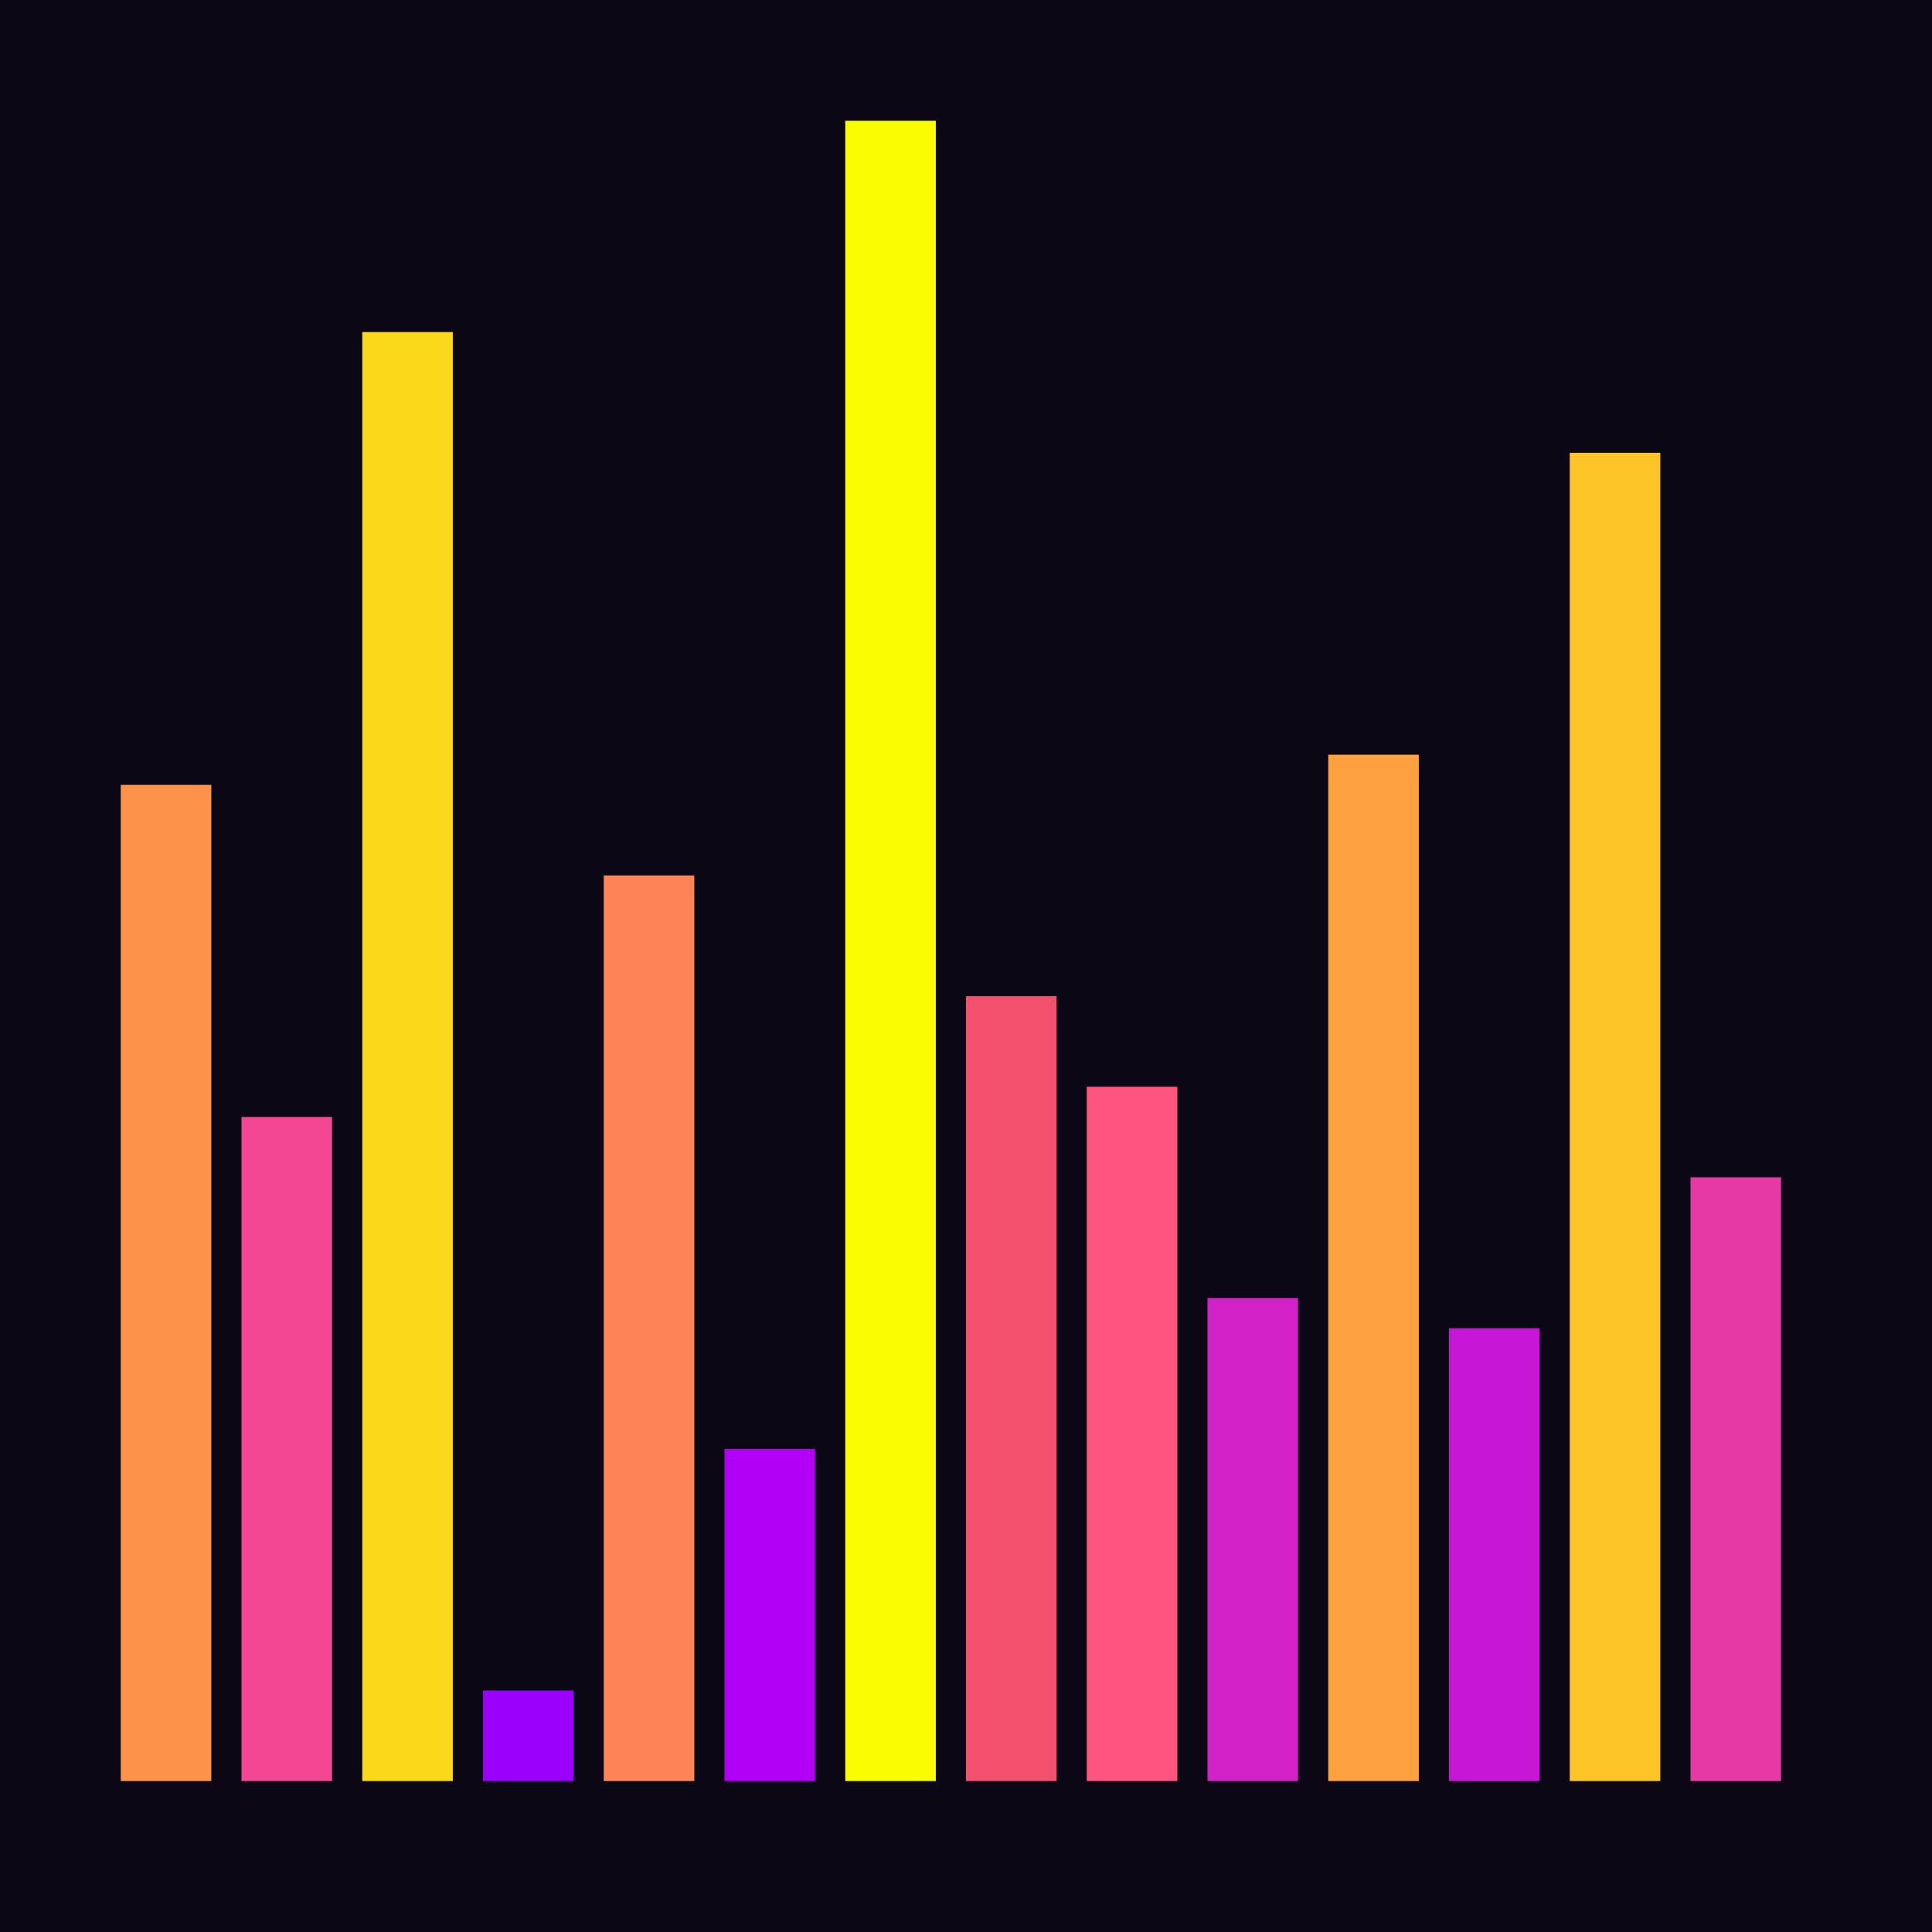
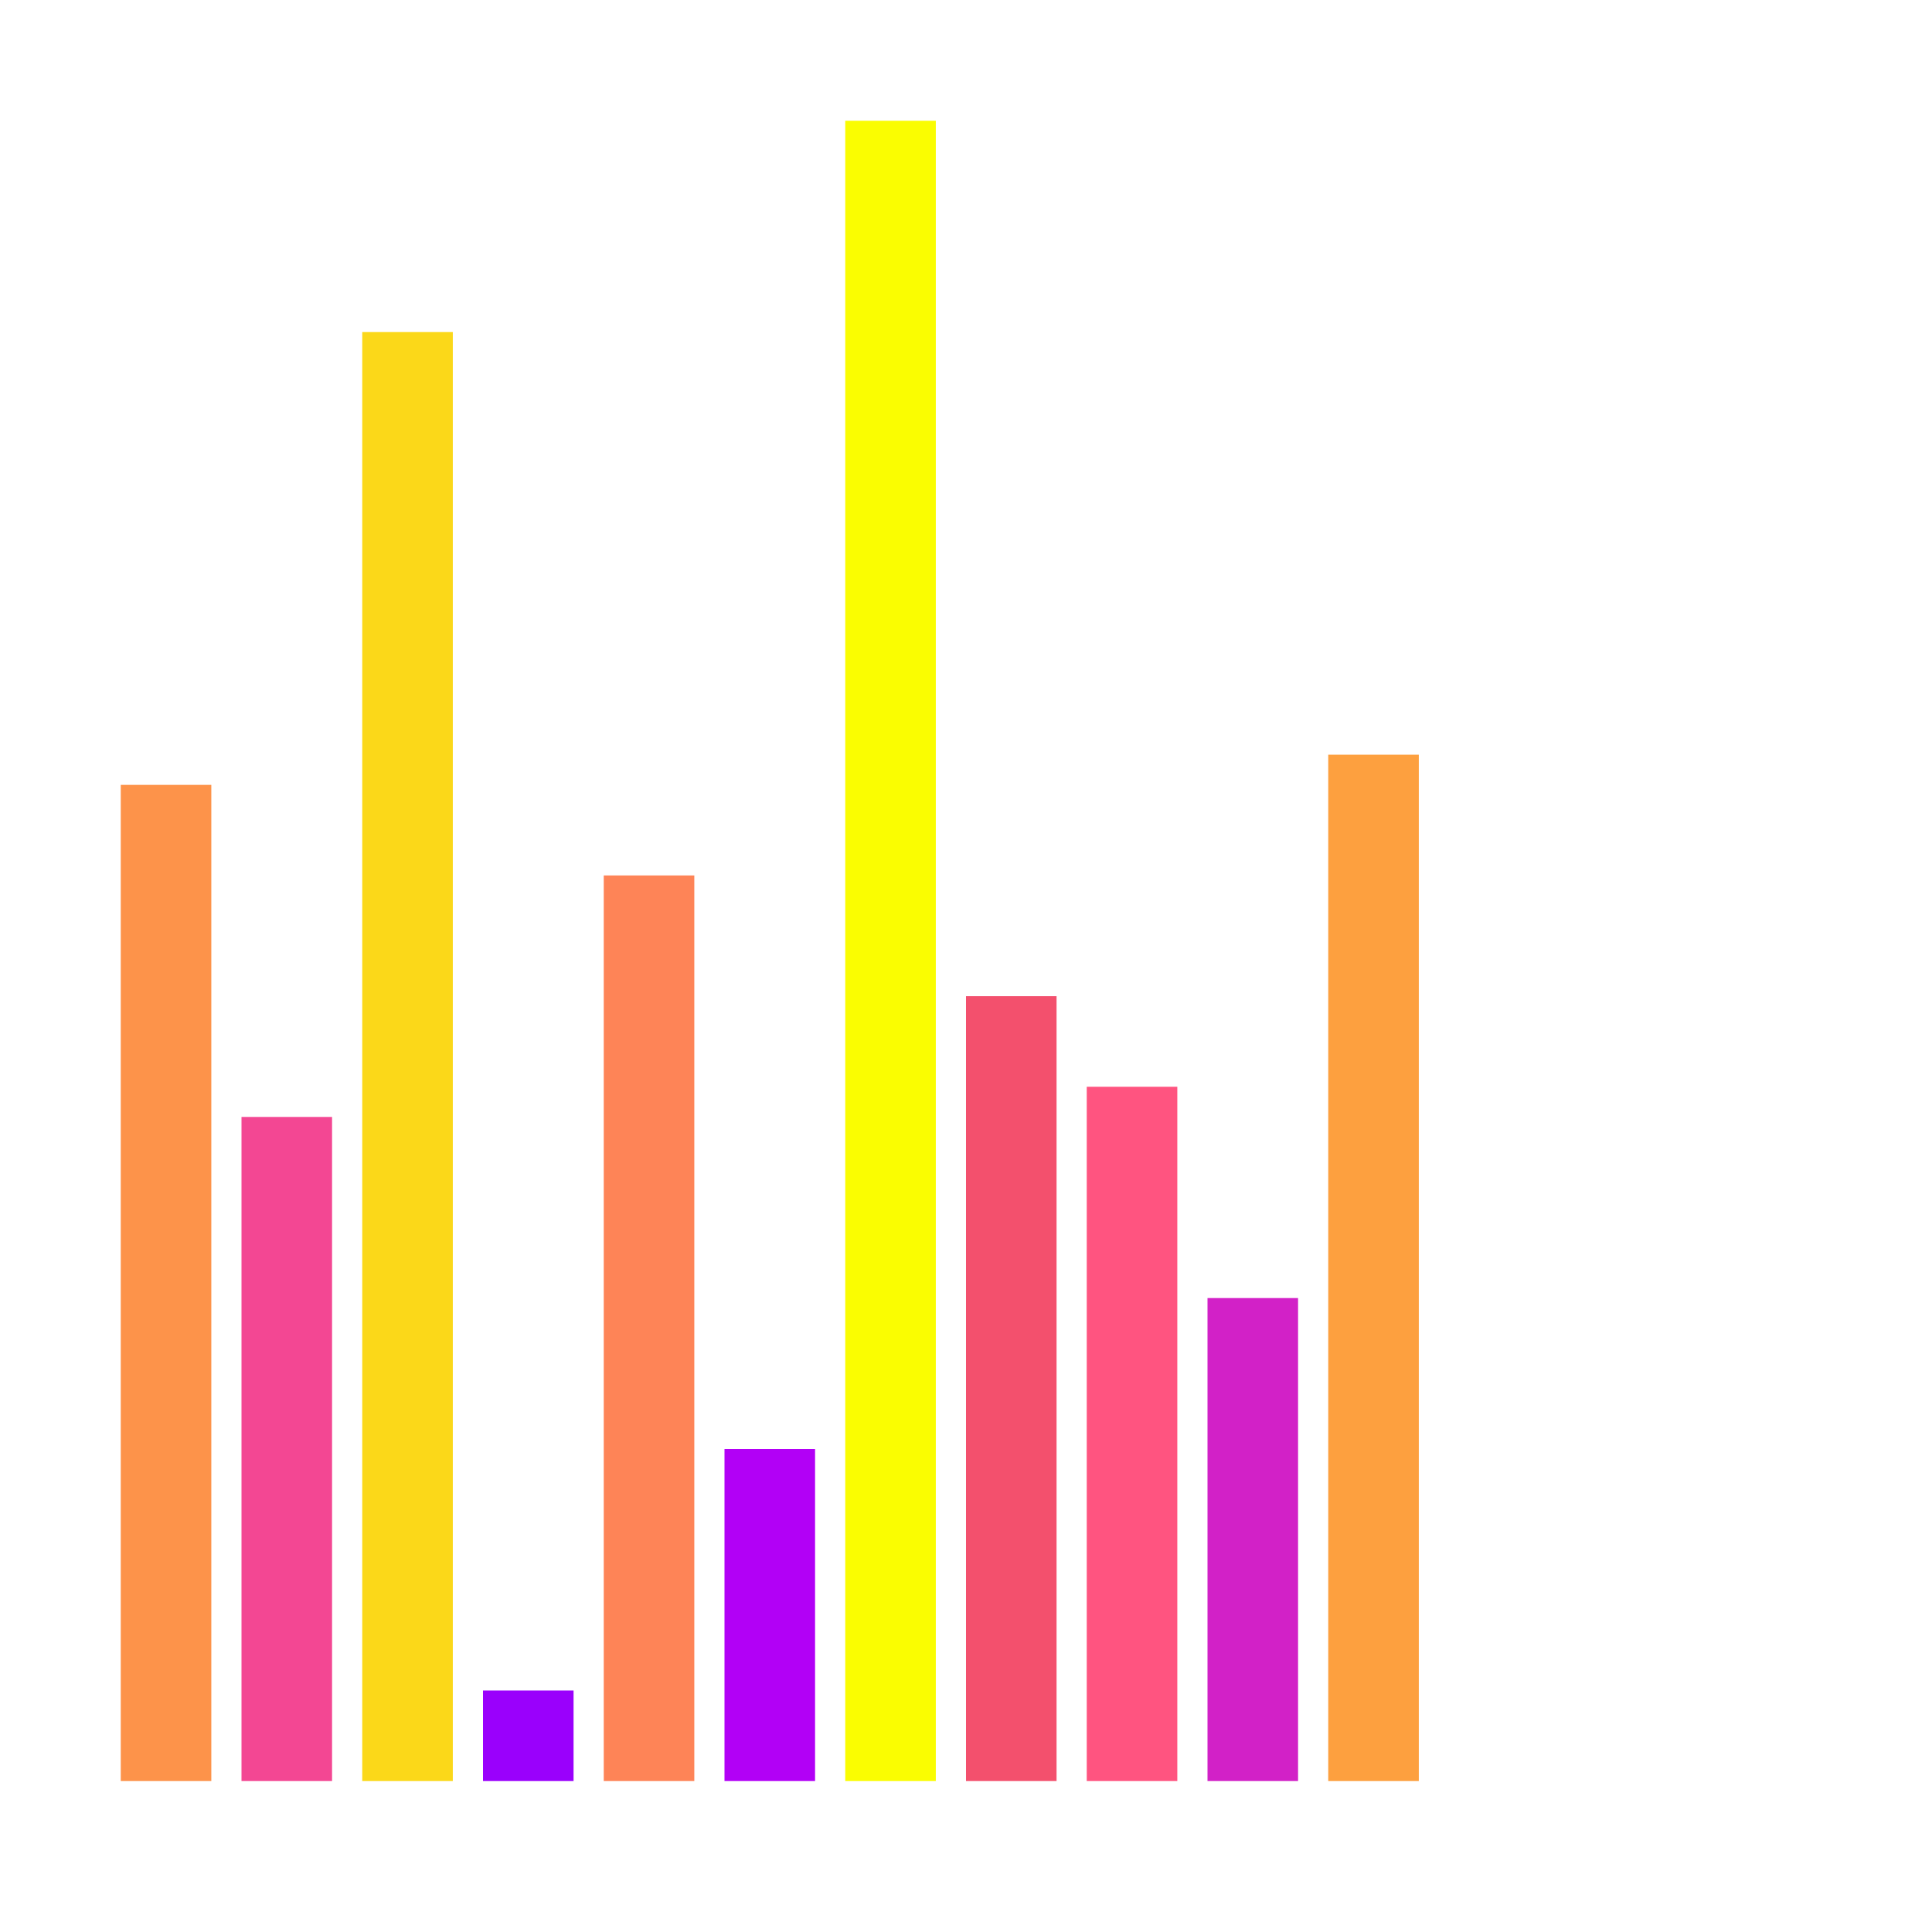
<svg xmlns="http://www.w3.org/2000/svg" width="64" height="64" viewBox="0 0 64 64" fill="none">
-   <rect width="64" height="64" fill="#0B0714" />
  <rect x="4" y="26" width="3" height="33" fill="#FD934A" />
  <rect x="8" y="37" width="3" height="22" fill="#F34793" />
  <rect x="12" y="11" width="3" height="48" fill="#FBD819" />
  <rect x="16" y="56" width="3" height="3" fill="#9A00FC" />
  <rect x="20" y="29" width="3" height="30" fill="#FE8457" />
  <rect x="24" y="48" width="3" height="11" fill="#B200F6" />
  <rect x="28" y="4" width="3" height="55" fill="#FAFD01" />
  <rect x="32" y="33" width="3" height="26" fill="#F3506D" />
  <rect x="36" y="36" width="3" height="23" fill="#FF5480" />
  <rect x="40" y="43" width="3" height="16" fill="#D221C7" />
  <rect x="44" y="25" width="3" height="34" fill="#FDA03F" />
-   <rect x="48" y="44" width="3" height="15" fill="#C816D7" />
-   <rect x="52" y="15" width="3" height="44" fill="#FCC426" />
-   <rect x="56" y="39" width="3" height="20" fill="#E739A6" />
</svg>